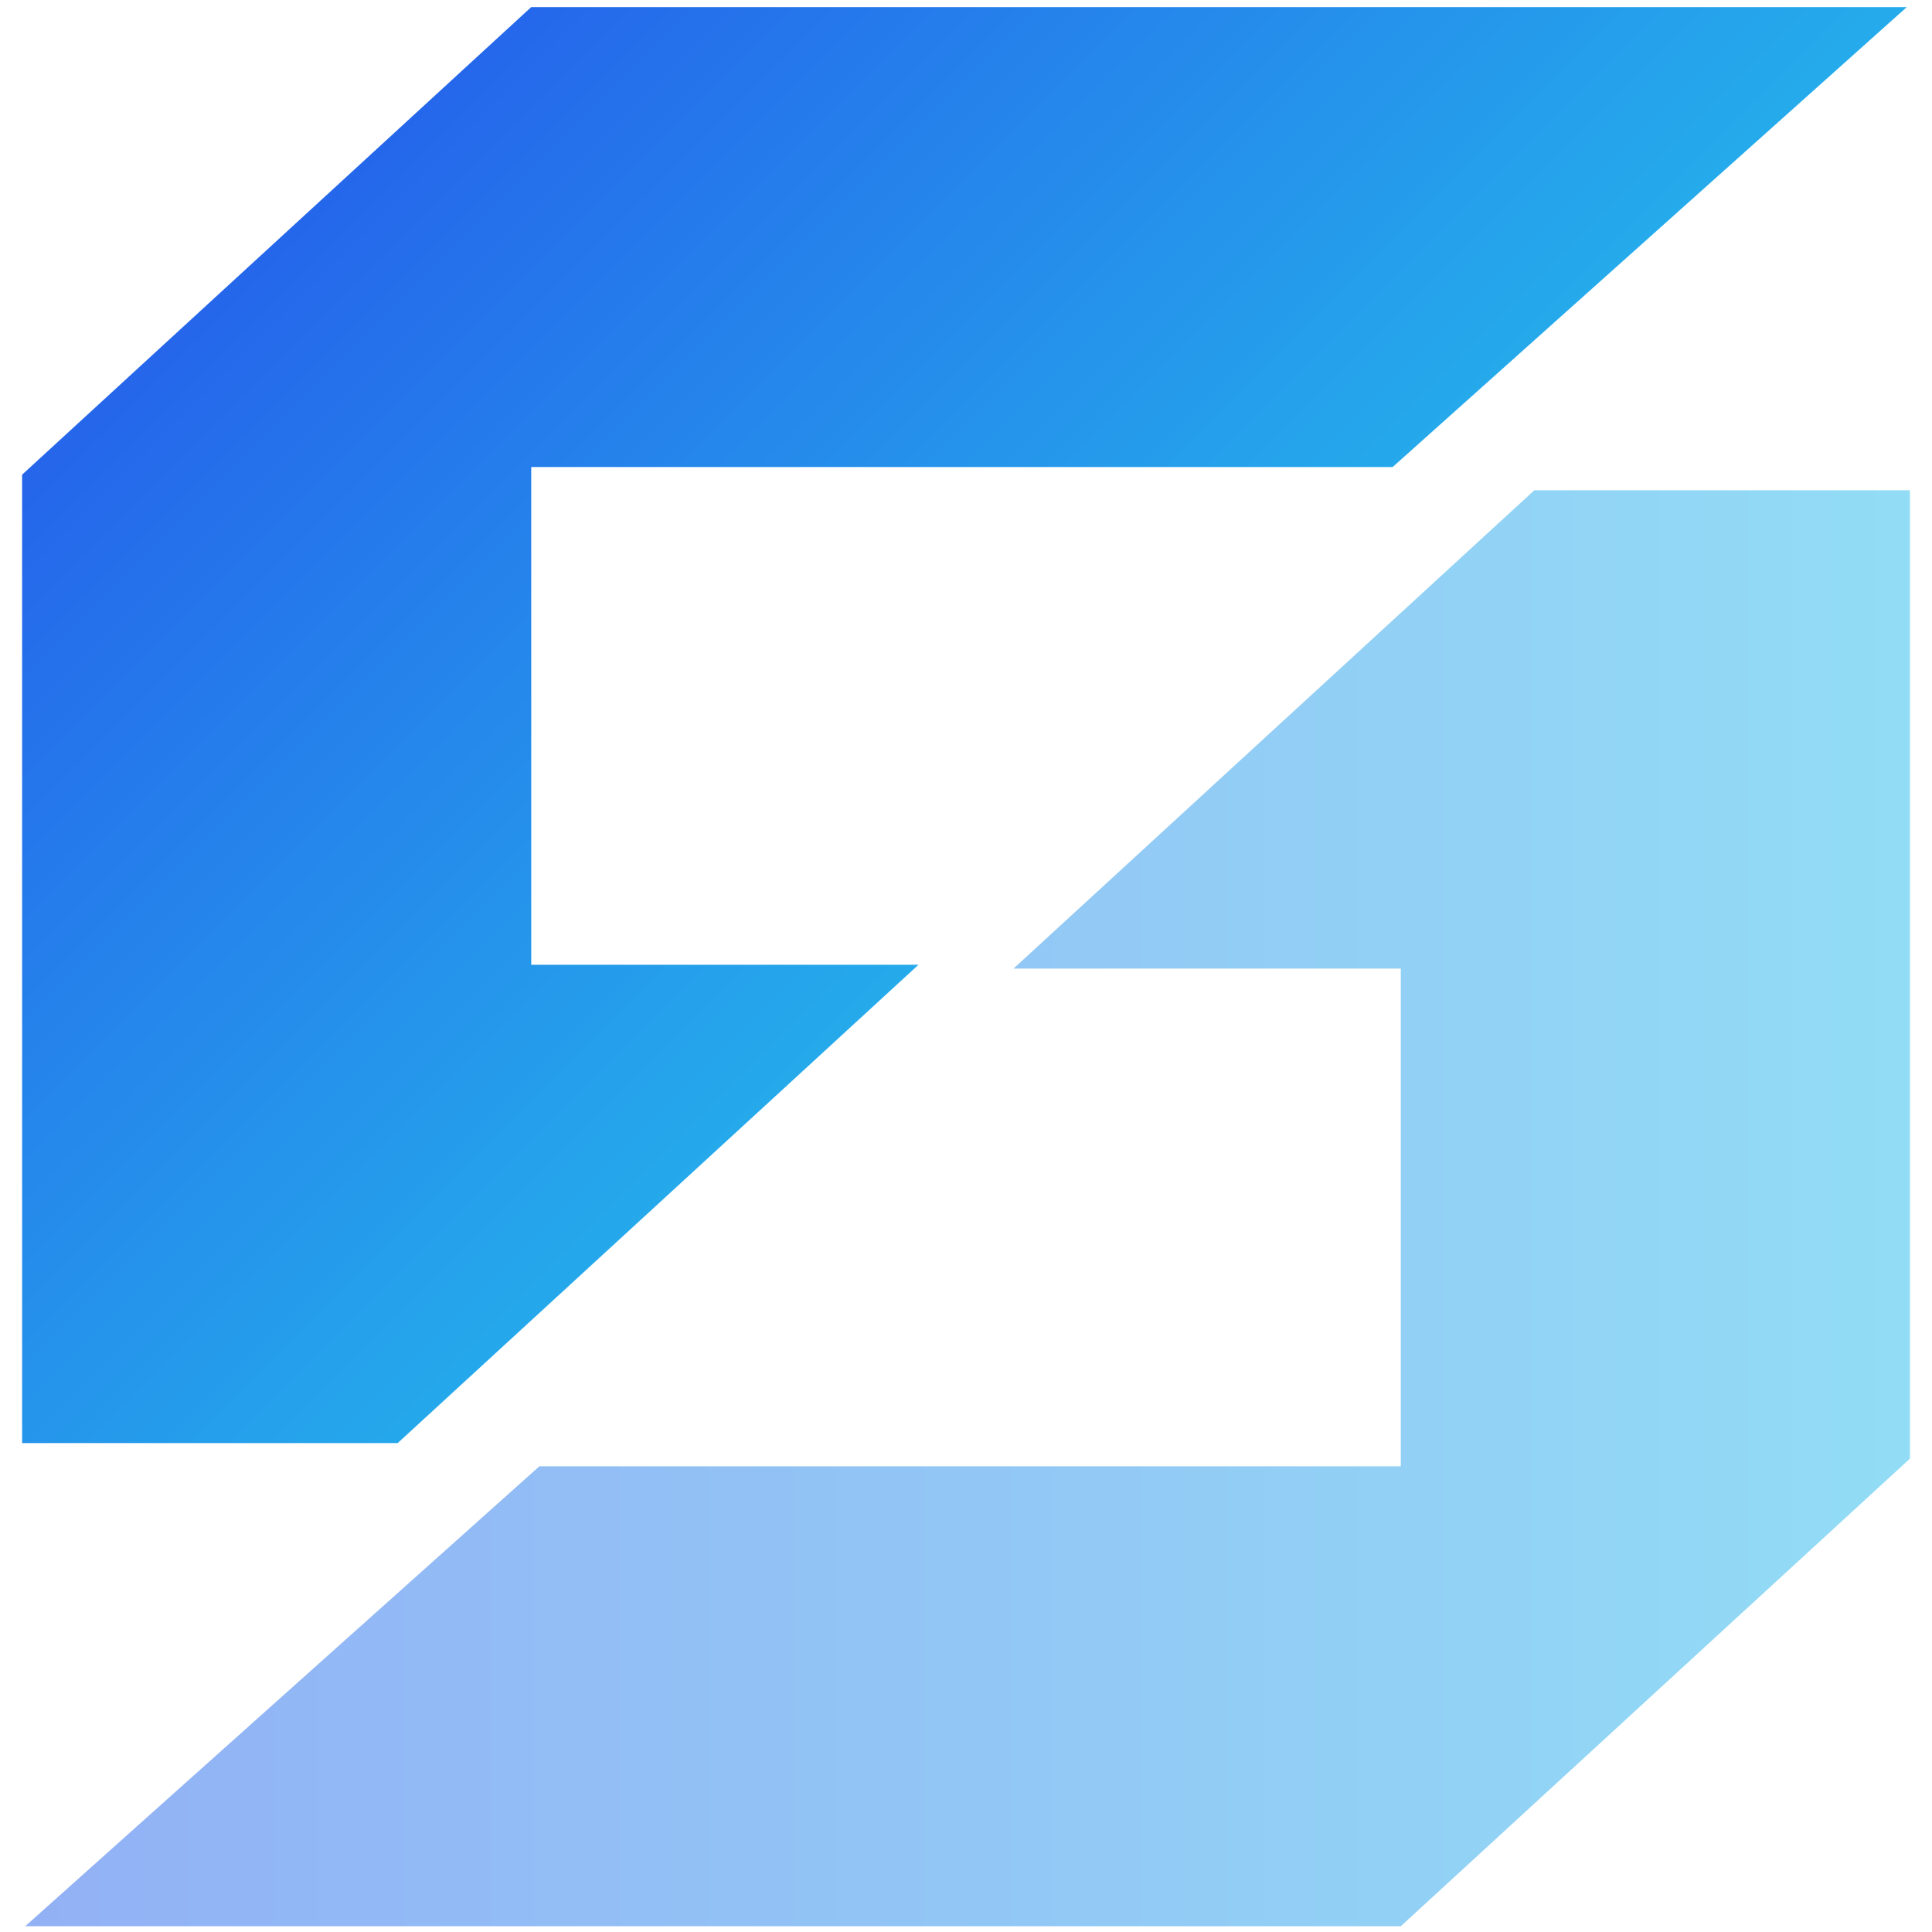
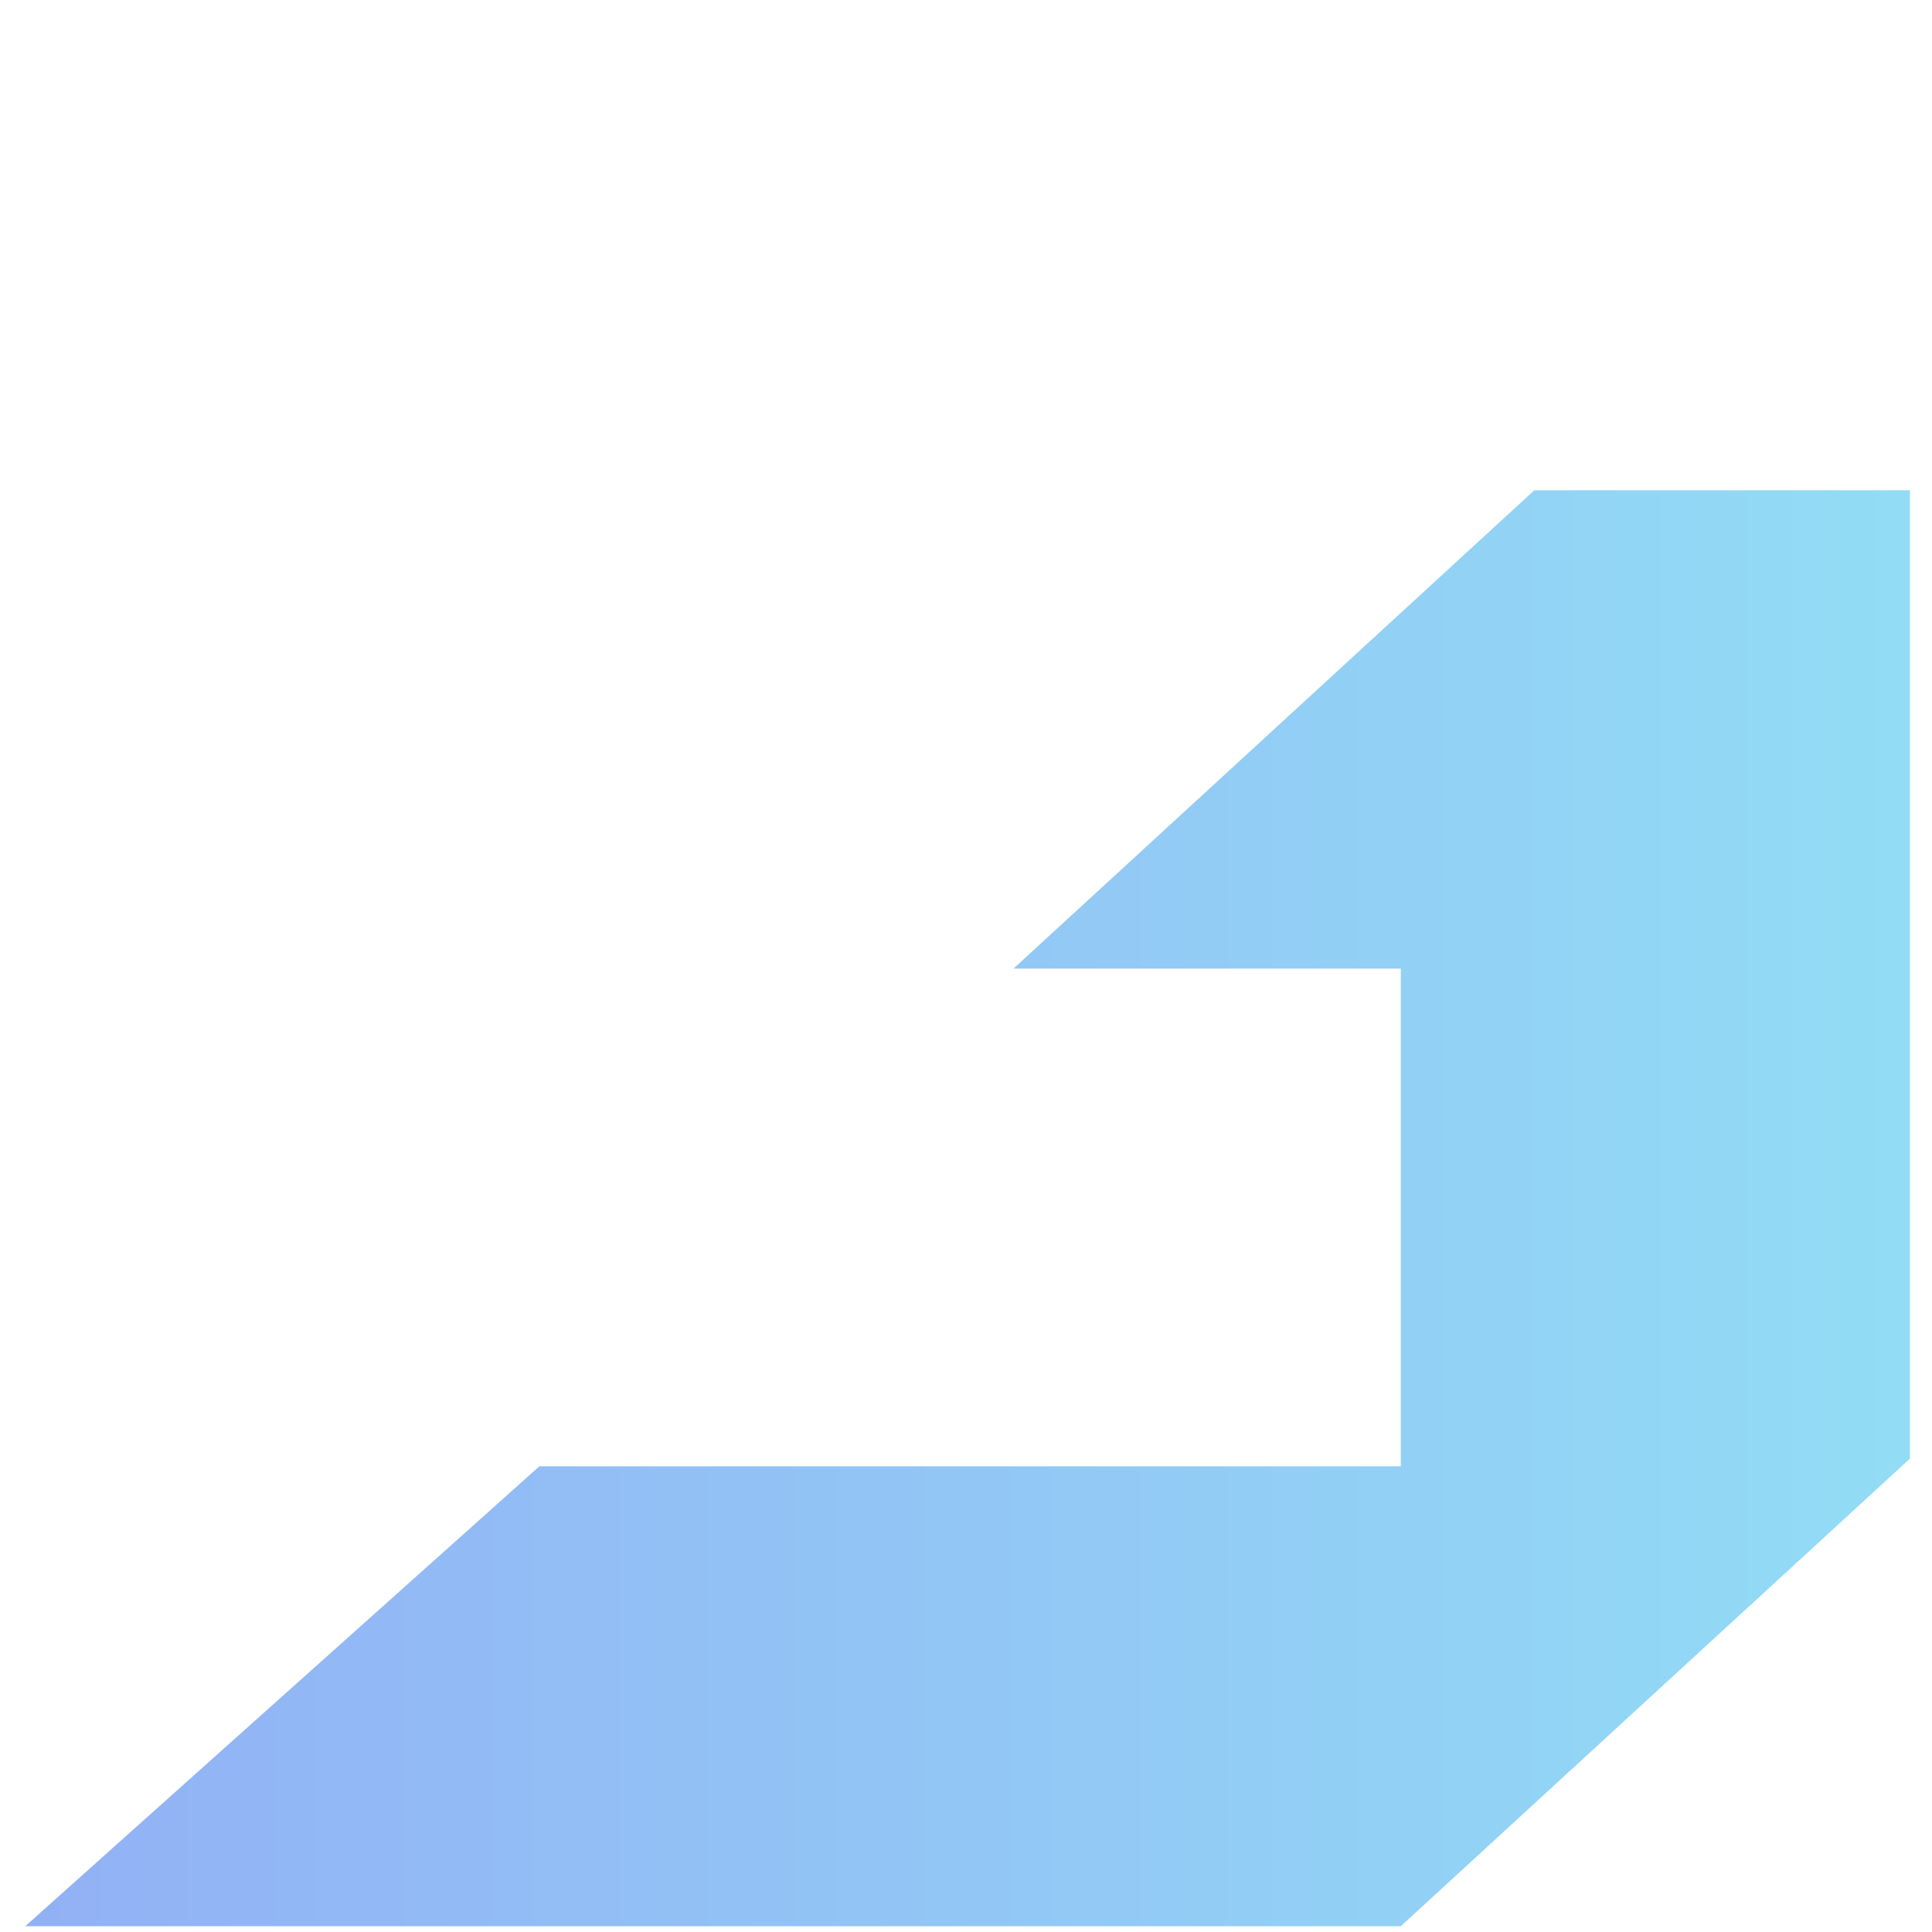
<svg xmlns="http://www.w3.org/2000/svg" xmlns:xlink="http://www.w3.org/1999/xlink" id="Layer_1" data-name="Layer 1" version="1.1" viewBox="0 0 1000 1000">
  <defs>
    <style>
      .cls-1 {
        fill: url(#linear-gradient);
      }

      .cls-1, .cls-2 {
        stroke-width: 0px;
      }

      .cls-3 {
        opacity: .5;
      }

      .cls-2 {
        fill: url(#linear-gradient-2);
      }
    </style>
    <linearGradient id="linear-gradient" x1="13.058" y1="625.379" x2="988.573" y2="625.379" gradientUnits="userSpaceOnUse">
      <stop offset="0" stop-color="#2563eb" />
      <stop offset="1" stop-color="#25baeb" />
    </linearGradient>
    <linearGradient id="linear-gradient-2" x1="177.352" y1="53.45" x2="633.642" y2="509.74" xlink:href="#linear-gradient" />
  </defs>
  <g id="Shape_4" data-name="Shape 4" class="cls-3">
    <polygon class="cls-1" points="794.171 253.748 524.598 501.326 725.049 501.326 725.049 758.955 279.173 758.955 13.058 997.01 725.049 997.01 988.573 754.987 988.573 253.748 794.171 253.748" />
  </g>
  <g id="Shape_4_copy" data-name="Shape 4 copy">
-     <polygon class="cls-2" points="720.843 241.723 986.957 3.667 274.966 3.667 11.444 245.691 11.444 746.929 205.846 746.929 475.418 499.352 274.966 499.352 274.966 241.723 720.843 241.723" />
-   </g>
+     </g>
</svg>